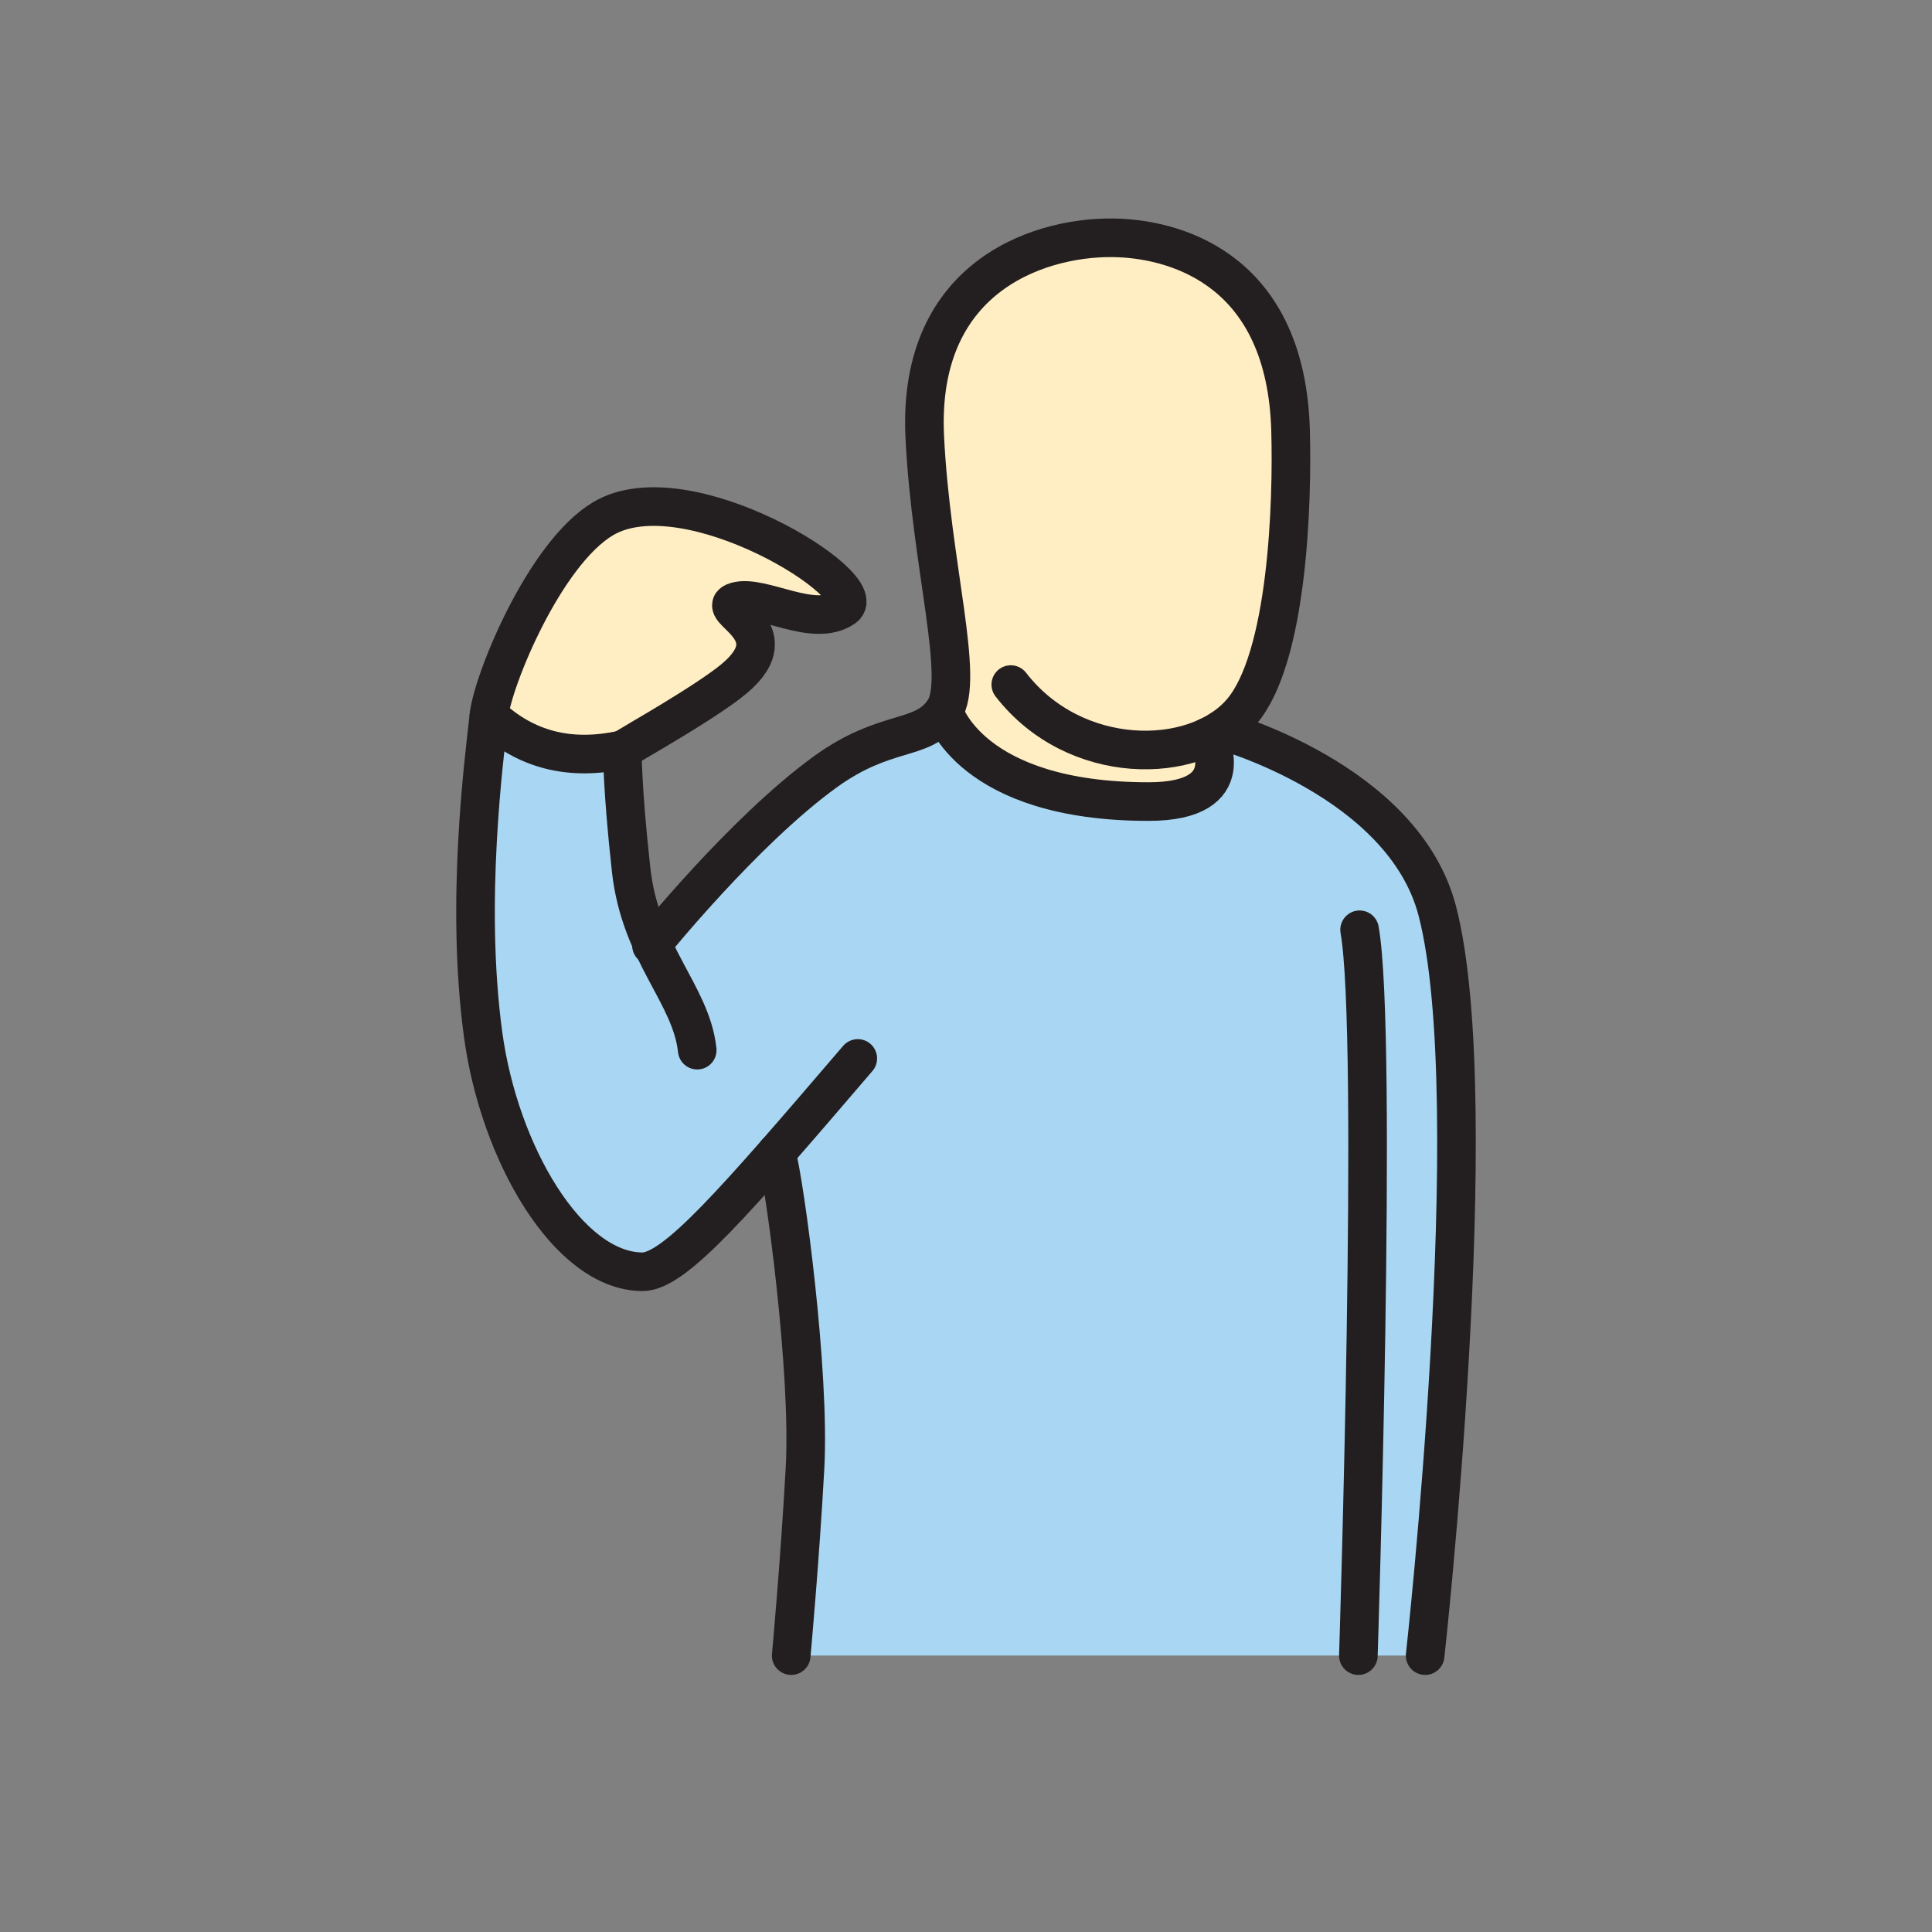
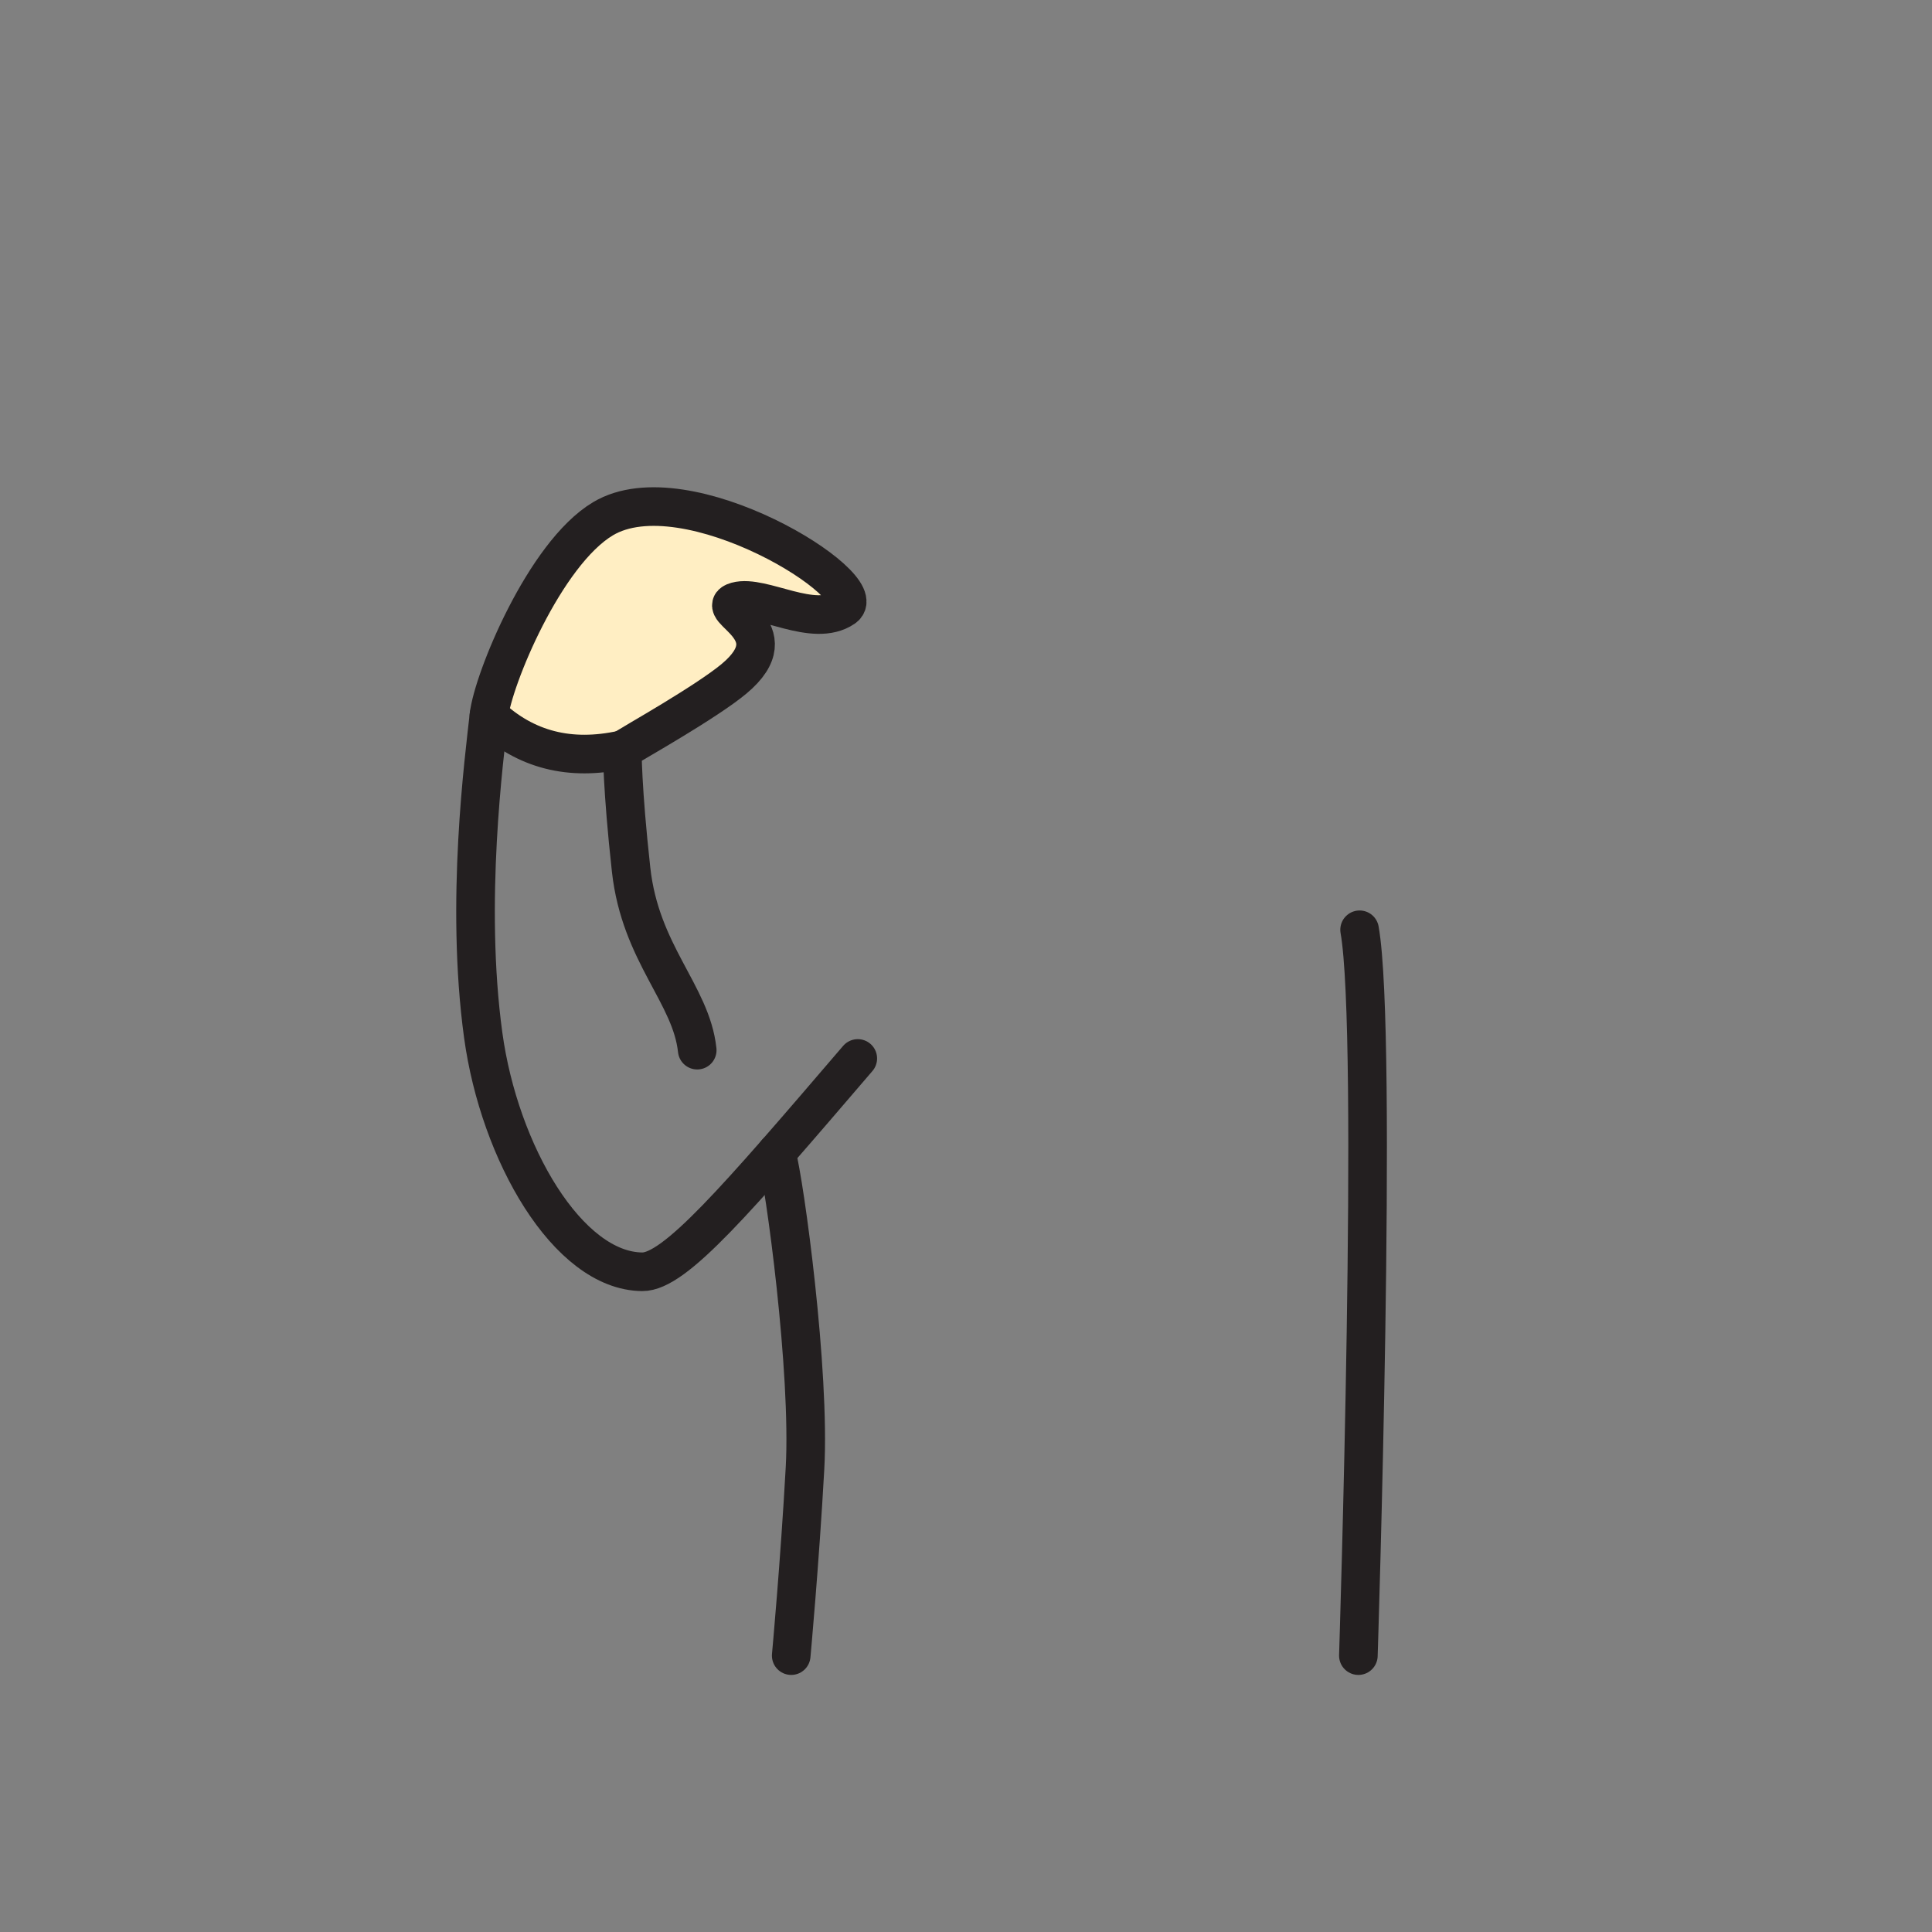
<svg xmlns="http://www.w3.org/2000/svg" width="1024" height="1024" viewBox="0 0 1024 1024" fill="none">
  <rect x="0" y="0" width="1024" height="1024" fill="#808080" stroke="none" />
  <g id="pronouns/i">
    <g id="I">
-       <path id="Vector" d="M500.193 380.994C500.193 380.994 504.456 368.182 500.193 328.902C495.93 289.623 471.221 178.552 522.265 147.918C573.309 117.285 652.531 120.801 674.928 180.623C697.325 240.445 680.491 363.823 643.849 388.111C643.849 388.111 647.919 417.901 633.108 421.899C553.236 443.417 500.193 380.994 500.193 380.994Z" fill="#FFEEC3" />
-       <path id="Vector_2" d="M259.147 379.224C258.678 383.318 276.908 396.636 294.489 398.141C306.271 398.989 318.106 398.747 329.843 397.418C329.843 397.418 326.459 474.436 343.667 499.205C343.667 499.205 427.801 410.194 450.391 400.862C472.981 391.53 490.477 385.329 490.477 385.329C490.477 385.329 542.737 422.188 583.197 426.366C623.656 430.545 642.959 410.074 643.814 388.062C644.669 366.05 760.304 436.108 764.964 486.658C769.624 537.209 780.281 688.486 755.331 877.466H419.372C419.372 877.466 438.157 694.242 411.509 615.707C411.509 615.707 364.547 672.026 343.679 673.627C322.811 675.229 262.904 661.008 254.078 530.55C247.912 439.684 259.147 379.224 259.147 379.224Z" fill="#A9D7F3" />
      <path id="Vector_3" d="M260.025 374.286C260.025 374.286 293.585 270.789 337.561 269.055C381.536 267.321 449.318 300.207 448.078 316.21C446.838 332.213 395.589 321.641 395.589 321.641C395.589 321.641 405.547 336.945 399.719 346.097C393.891 355.249 329.878 397.418 329.878 397.418C300.678 399.248 277.305 391.698 260.025 374.286Z" fill="#FFEEC3" />
-       <path id="Vector_4" d="M535.742 362.835C569.639 406.642 633.146 405.967 657.867 377.489C682.589 349.011 685.105 266.225 684.022 228.006C681.613 144.317 625.379 127.603 593.457 126.134C554.322 124.328 485.902 144.196 490.141 231.498C493.452 299.544 511.816 360.342 500.196 376.887C488.576 393.432 469.743 385.702 437.375 409.122C394.025 440.539 345.281 501.096 345.281 501.096" stroke="#231F20" stroke-width="20.462" stroke-miterlimit="10" stroke-linecap="round" />
      <path id="Vector_5" d="M720.615 492.8C730.537 548.6 719.965 877.515 719.965 877.515" stroke="#231F20" stroke-width="20.462" stroke-miterlimit="10" stroke-linecap="round" />
-       <path id="Vector_6" d="M755.355 877.512C755.355 877.512 787.975 583.615 761.809 482.863C743.747 413.348 646.86 386.904 646.86 386.904" stroke="#231F20" stroke-width="20.462" stroke-miterlimit="10" stroke-linecap="round" />
      <path id="Vector_7" d="M369.544 556.606C366.365 526.863 339.44 505.598 334.503 460.96C329.686 417.394 329.843 397.417 329.843 397.417C335.731 393.804 374.396 371.985 388.991 359.823C420.058 333.958 376.744 322.494 390.375 318.749C404.006 315.005 431.172 333.199 447.296 322.085C463.419 310.971 363.8 248.511 319.571 274.966C288.6 293.486 261.29 360.196 259.147 379.222C256.738 401.174 246.443 478.131 256.112 548.67C264.662 611.142 301.027 673.758 340.403 674.071C357.61 674.203 389.954 636.477 454.641 561.001" stroke="#231F20" stroke-width="20.462" stroke-miterlimit="10" stroke-linecap="round" />
      <path id="Vector_8" d="M411.497 610.974C416.013 627.555 429.487 727.03 426.669 778.23C423.936 827.757 419.36 877.513 419.36 877.513" stroke="#231F20" stroke-width="20.462" stroke-miterlimit="10" stroke-linecap="round" />
-       <path id="Vector_9" d="M500.193 376.899C500.193 376.899 513.945 424.849 608.76 424.849C659.467 424.849 640.128 390.555 640.128 390.555" stroke="#231F20" stroke-width="20.462" stroke-miterlimit="10" stroke-linecap="round" />
      <path id="Vector_10" d="M259.146 379.224C278.485 397.422 302.05 403.471 329.842 397.37" stroke="#231F20" stroke-width="20.462" stroke-miterlimit="10" stroke-linecap="round" />
    </g>
  </g>
</svg>